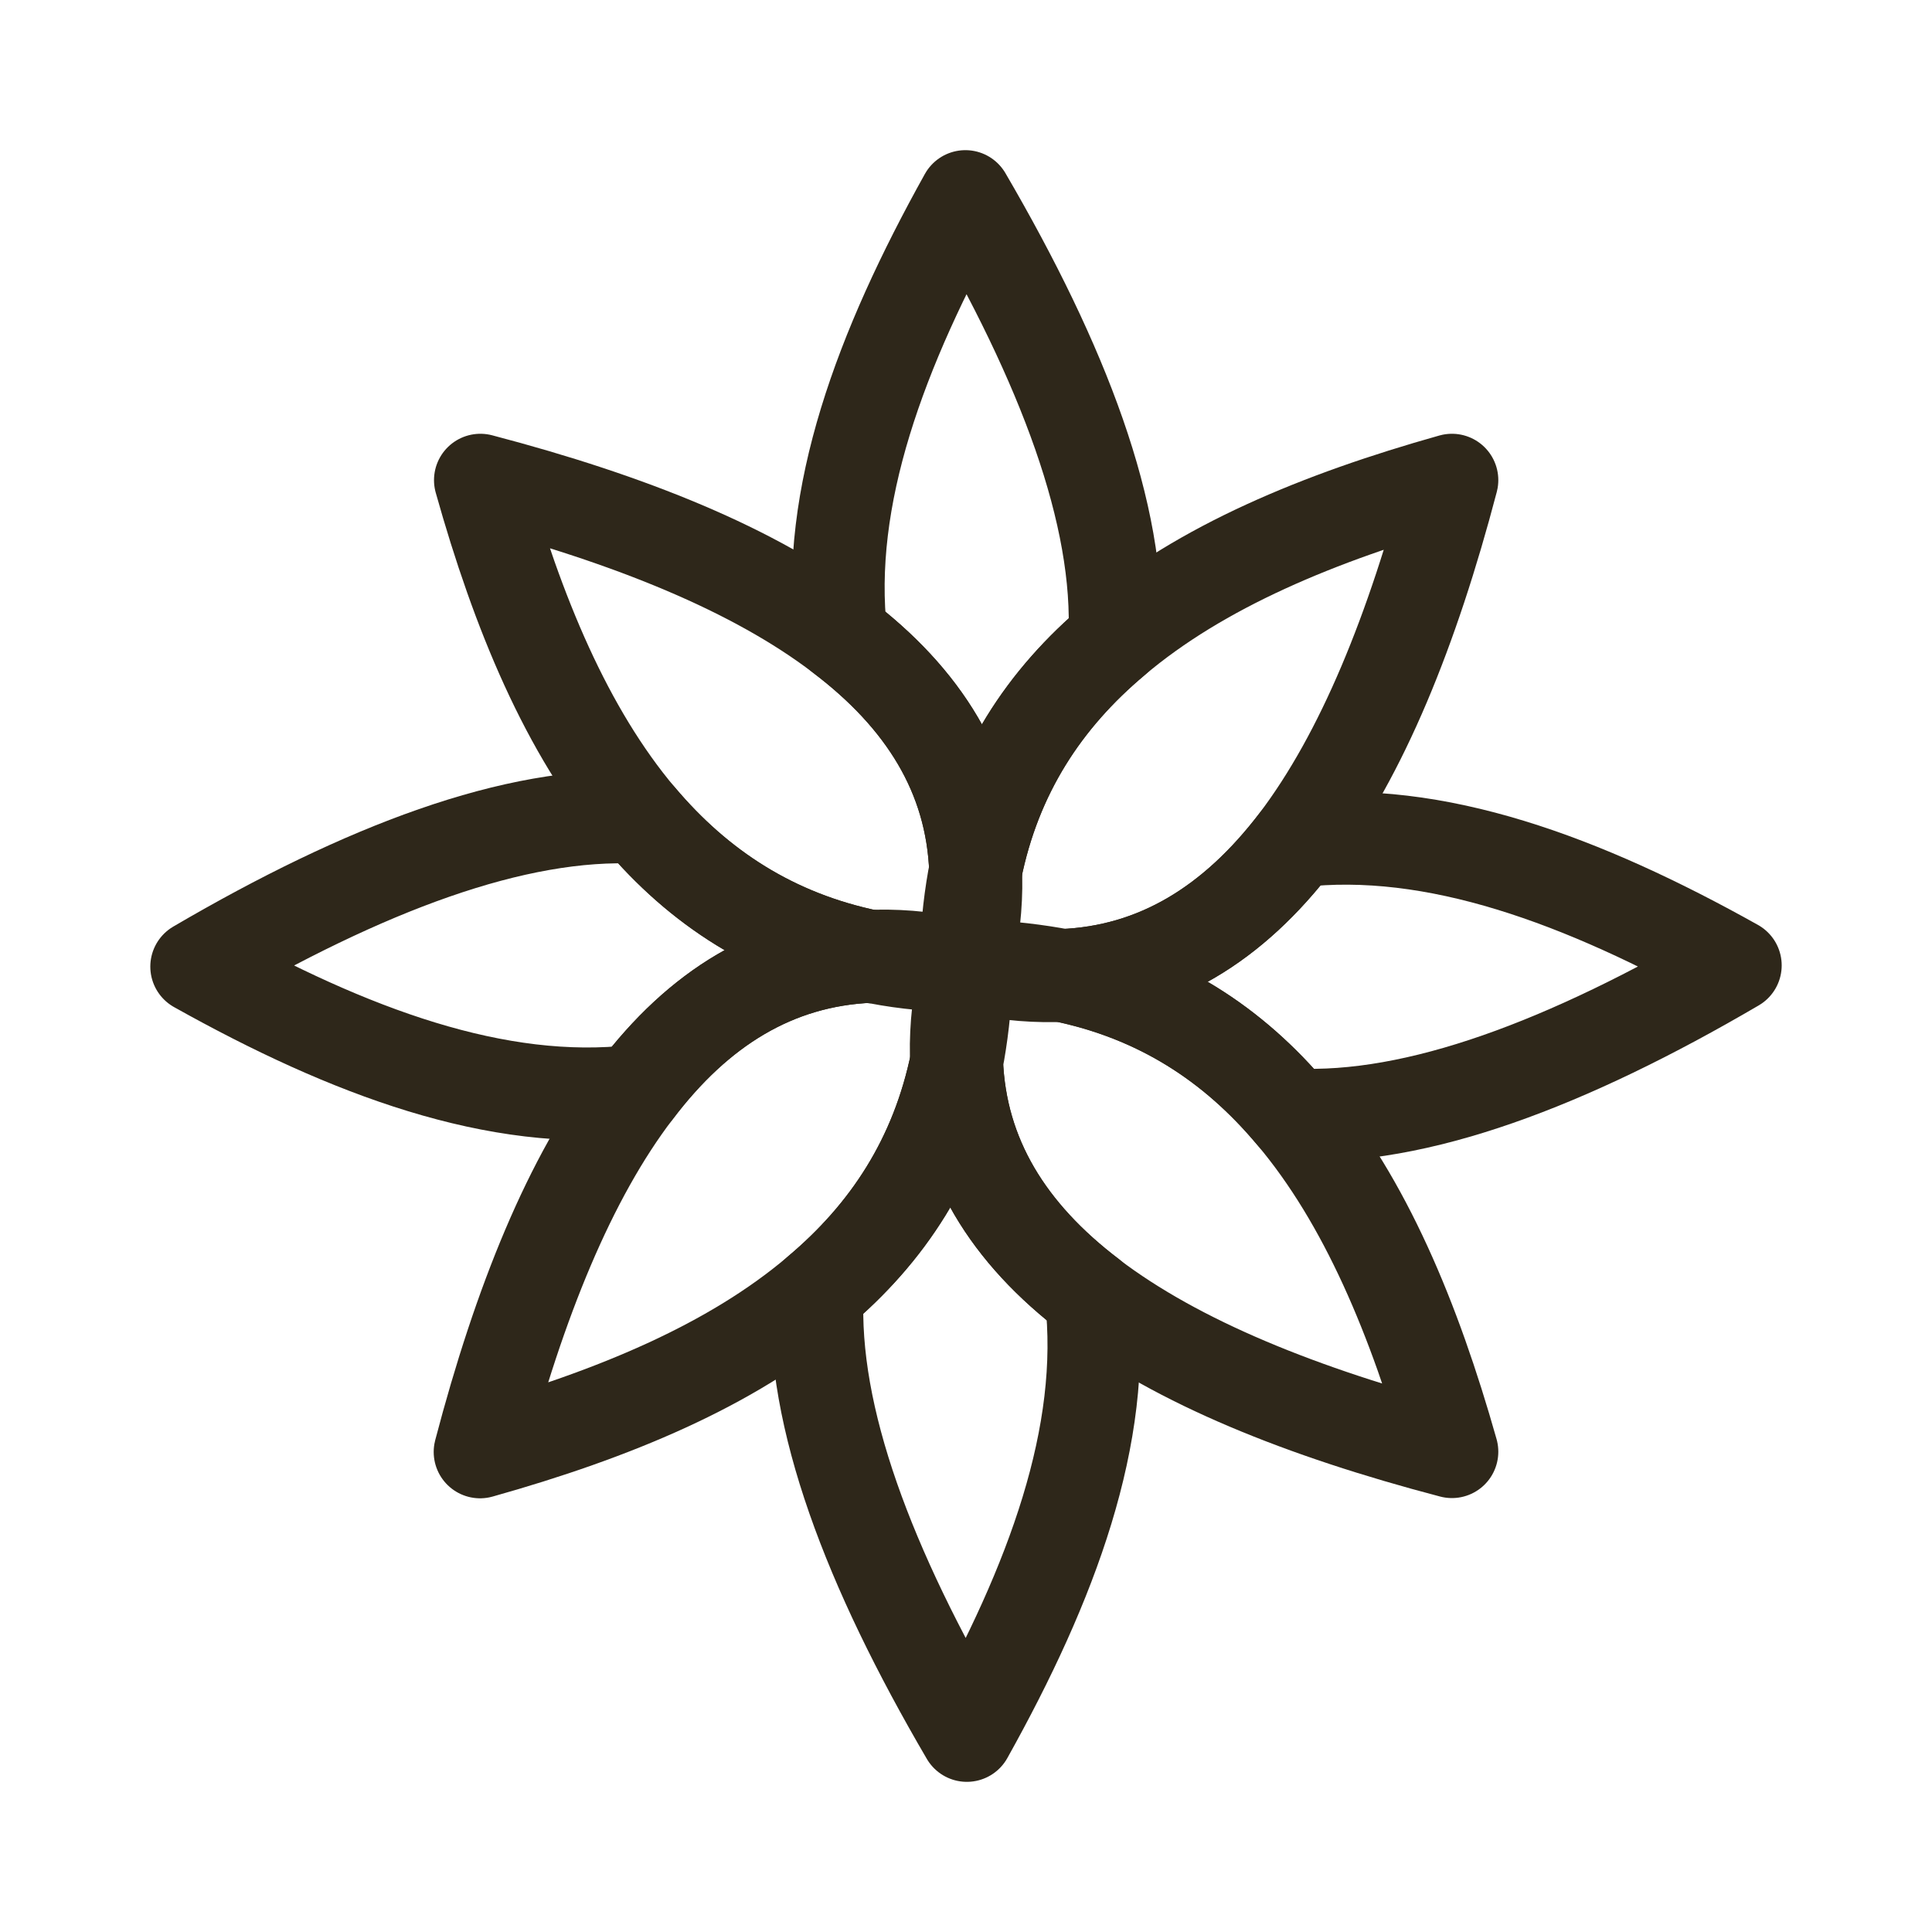
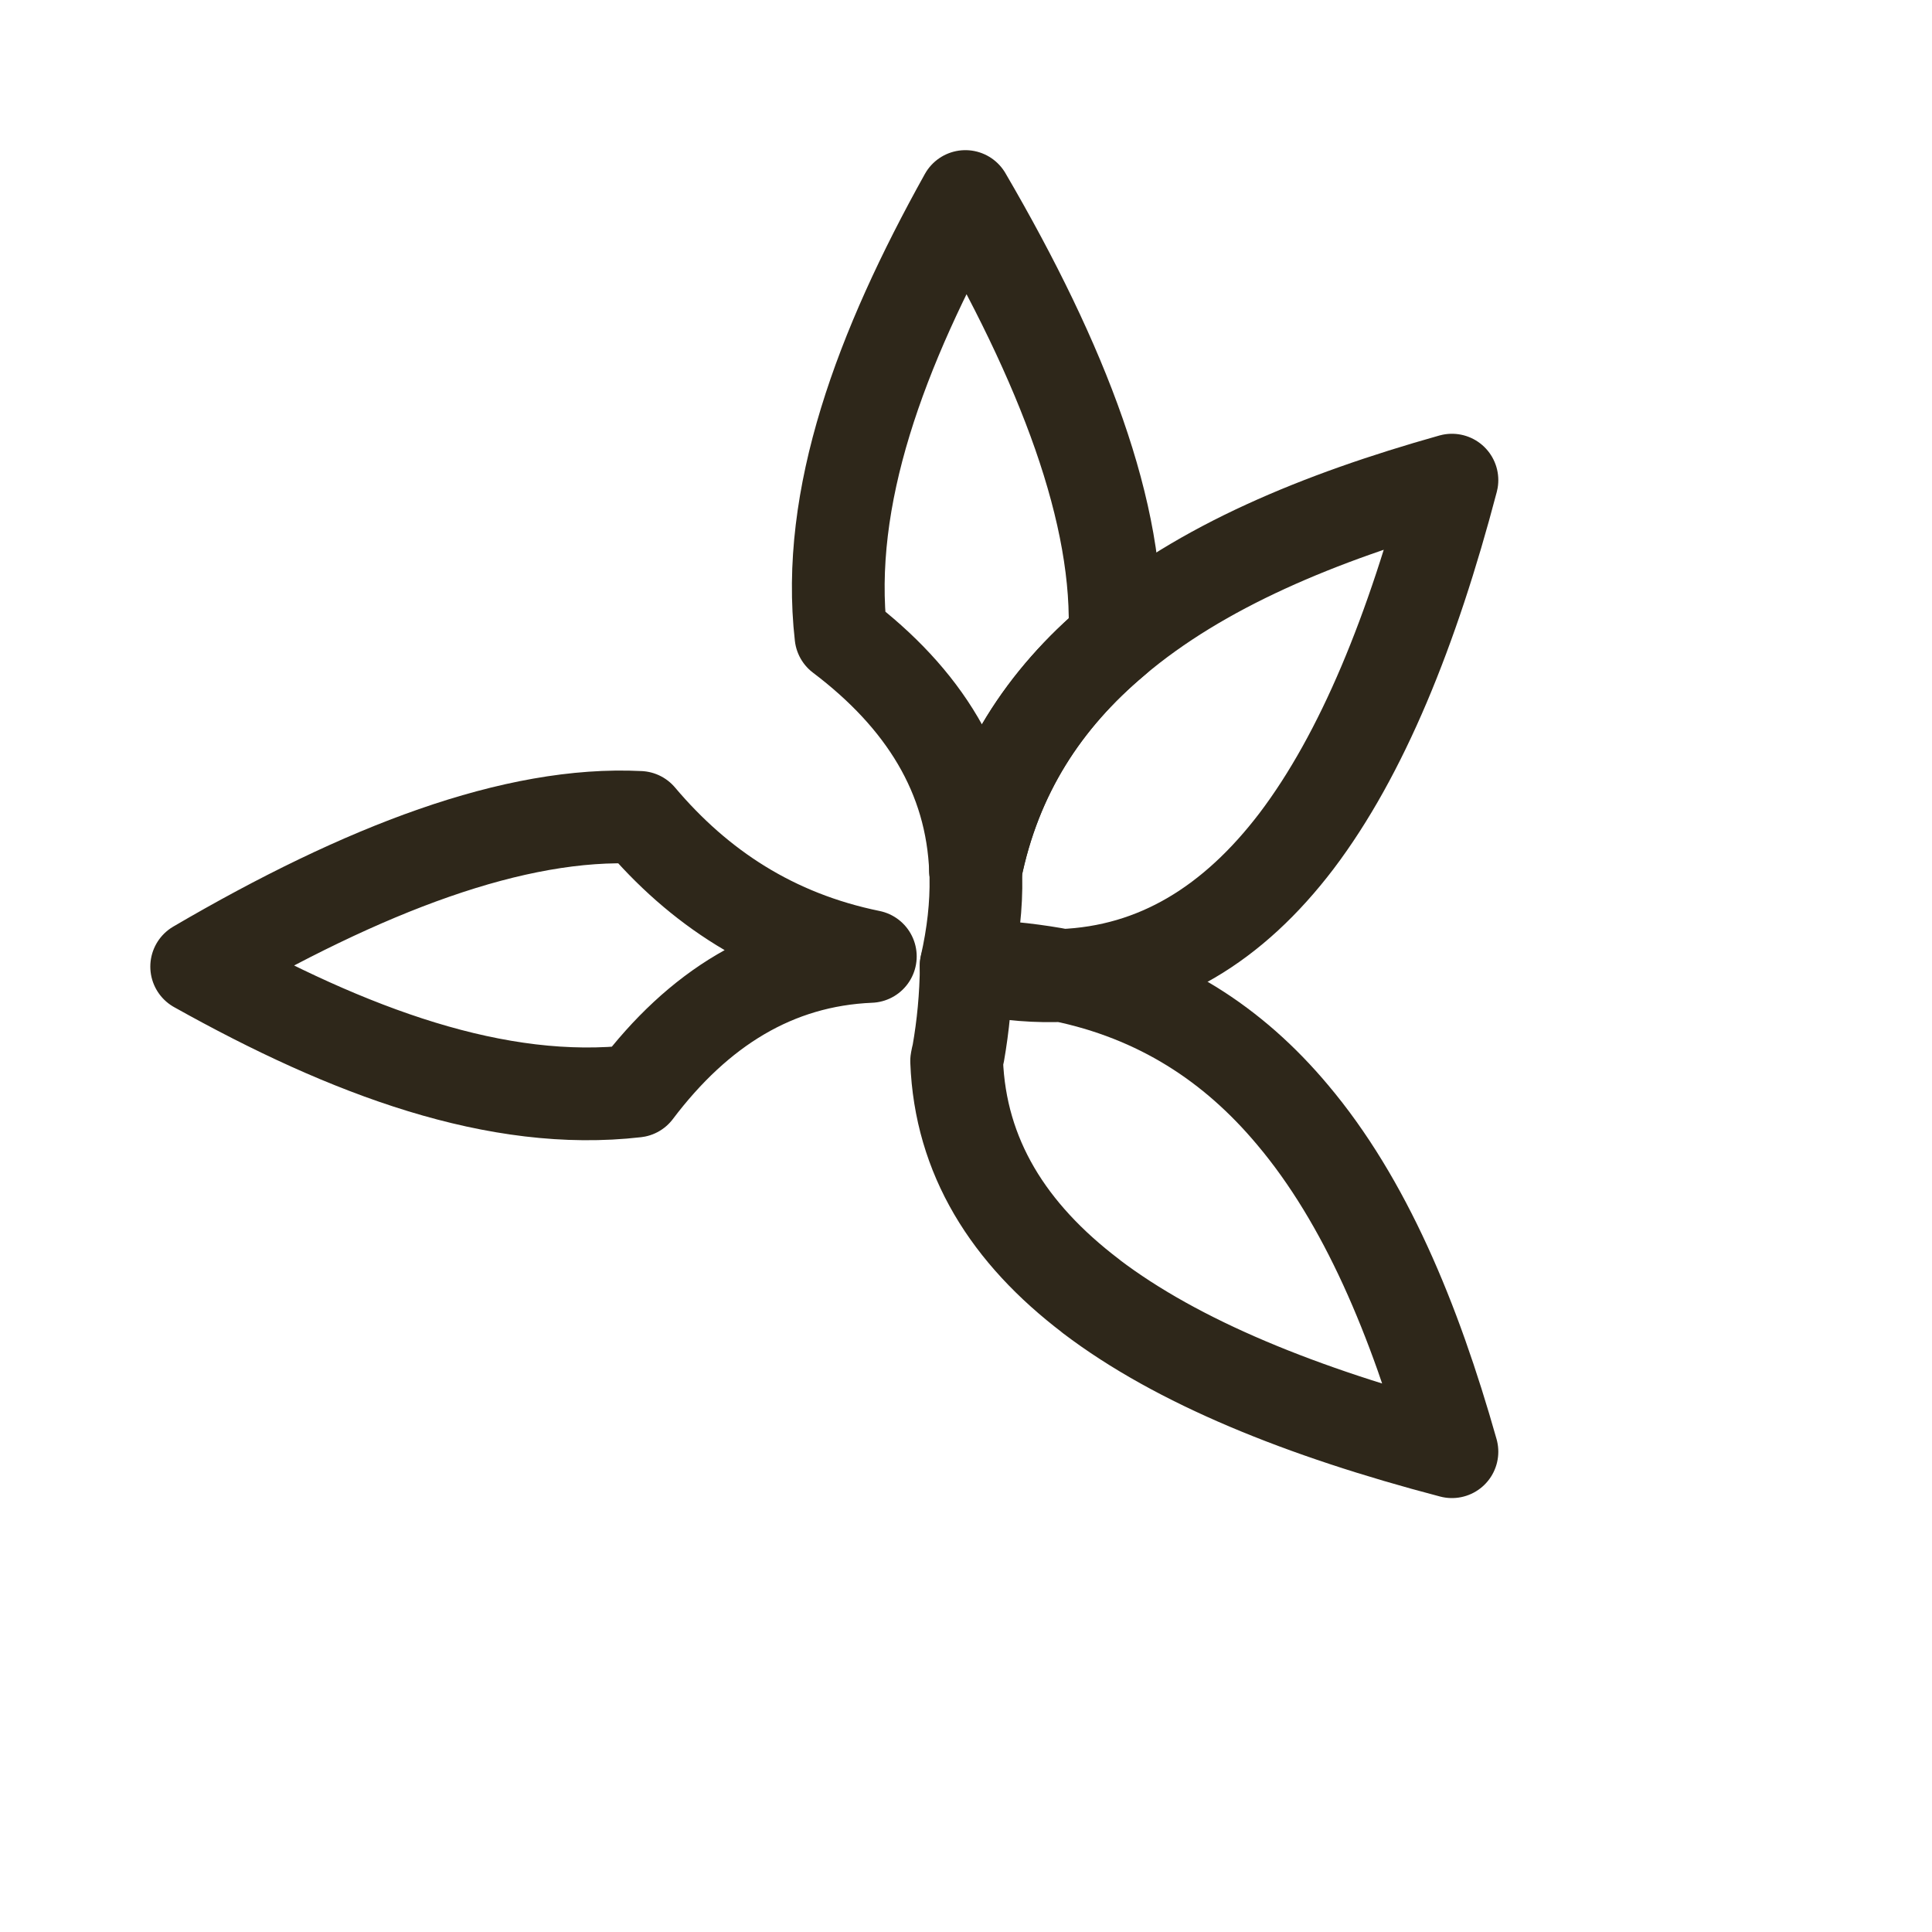
<svg xmlns="http://www.w3.org/2000/svg" version="1.1" id="Vrstva_1" x="0px" y="0px" width="25px" height="25px" viewBox="0 0 25 25" enable-background="new 0 0 25 25" xml:space="preserve">
  <g id="XMLID_143_">
-     <path id="XMLID_151_" fill="none" stroke="#2E271A" stroke-width="1.2" stroke-linecap="round" stroke-linejoin="round" stroke-miterlimit="10" d="   M12.624,11.265c-0.004,0.032-0.013,0.066-0.021,0.101c-0.063,0.355-0.1,0.734-0.102,1.133c-0.407-0.094-0.792-0.135-1.154-0.128   c-0.028,0-0.055,0.003-0.081,0.005h-0.005c-1.253-0.256-2.221-0.892-2.986-1.799C7.334,9.459,6.7,7.937,6.216,6.213   c1.941,0.509,3.547,1.159,4.666,2.013C11.95,9.034,12.578,10.029,12.624,11.265z" />
    <path id="XMLID_150_" fill="none" stroke="#2E271A" stroke-width="1.2" stroke-linecap="round" stroke-linejoin="round" stroke-miterlimit="10" d="   M12.492,2.543c1.265,2.168,2.012,4.119,1.932,5.735c-0.91,0.764-1.546,1.73-1.8,2.987c-0.046-1.236-0.674-2.231-1.742-3.039   C10.678,6.438,11.391,4.52,12.492,2.543z" />
-     <path id="XMLID_149_" fill="none" stroke="#2E271A" stroke-width="1.2" stroke-linecap="round" stroke-linejoin="round" stroke-miterlimit="10" d="   M22.455,12.492c-2.165,1.268-4.117,2.013-5.73,1.933c-0.764-0.912-1.73-1.547-2.988-1.803c1.232-0.047,2.227-0.671,3.04-1.738   C18.563,10.675,20.482,11.388,22.455,12.492z" />
-     <path id="XMLID_148_" fill="none" stroke="#2E271A" stroke-width="1.2" stroke-linecap="round" stroke-linejoin="round" stroke-miterlimit="10" d="   M12.379,13.733c0.047,1.234,0.671,2.229,1.738,3.039l0.002,0.003c0.207,1.787-0.504,3.705-1.608,5.682   c-1.268-2.167-2.013-4.118-1.935-5.734C11.487,15.958,12.123,14.992,12.379,13.733z" />
    <path id="XMLID_147_" fill="none" stroke="#2E271A" stroke-width="1.2" stroke-linecap="round" stroke-linejoin="round" stroke-miterlimit="10" d="   M11.262,12.376c-1.234,0.052-2.228,0.676-3.034,1.743c-1.79,0.206-3.708-0.506-5.683-1.611c2.167-1.268,4.118-2.012,5.731-1.931   C9.042,11.484,10.009,12.12,11.262,12.376z" />
    <path id="XMLID_146_" fill="none" stroke="#2E271A" stroke-width="1.2" stroke-linecap="round" stroke-linejoin="round" stroke-miterlimit="10" d="   M18.788,6.213c-0.51,1.942-1.162,3.549-2.012,4.671c-0.813,1.067-1.808,1.691-3.04,1.738c-0.034-0.008-0.065-0.015-0.102-0.021   c-0.355-0.061-0.734-0.1-1.133-0.102c0.092-0.404,0.134-0.788,0.127-1.148c0-0.029,0-0.057-0.005-0.085   c0.253-1.257,0.89-2.223,1.8-2.987C15.539,7.334,17.063,6.698,18.788,6.213z" />
    <path id="XMLID_145_" fill="none" stroke="#2E271A" stroke-width="1.2" stroke-linecap="round" stroke-linejoin="round" stroke-miterlimit="10" d="   M16.725,14.425c0.941,1.115,1.577,2.642,2.063,4.36c-1.941-0.509-3.549-1.159-4.669-2.01l-0.002-0.003   c-1.067-0.811-1.691-1.805-1.738-3.039c0,0,0,0,0-0.005c0.006-0.031,0.012-0.063,0.021-0.097c0.062-0.354,0.1-0.732,0.103-1.133   c0.404,0.093,0.786,0.135,1.148,0.128c0.029,0,0.058,0,0.086-0.005C14.994,12.878,15.961,13.513,16.725,14.425z" />
-     <path id="XMLID_144_" fill="none" stroke="#2E271A" stroke-width="1.2" stroke-linecap="round" stroke-linejoin="round" stroke-miterlimit="10" d="   M12.502,12.499c-0.093,0.405-0.135,0.789-0.128,1.15c0,0.028,0,0.051,0.005,0.08c0,0.005,0,0.005,0,0.005   c-0.256,1.259-0.892,2.225-1.803,2.989c-1.116,0.946-2.638,1.58-4.364,2.065c0.509-1.941,1.162-3.55,2.016-4.669   c0.807-1.067,1.8-1.691,3.034-1.743h0.005c0.031,0.007,0.062,0.015,0.097,0.017C11.716,12.461,12.097,12.497,12.502,12.499z" />
  </g>
</svg>